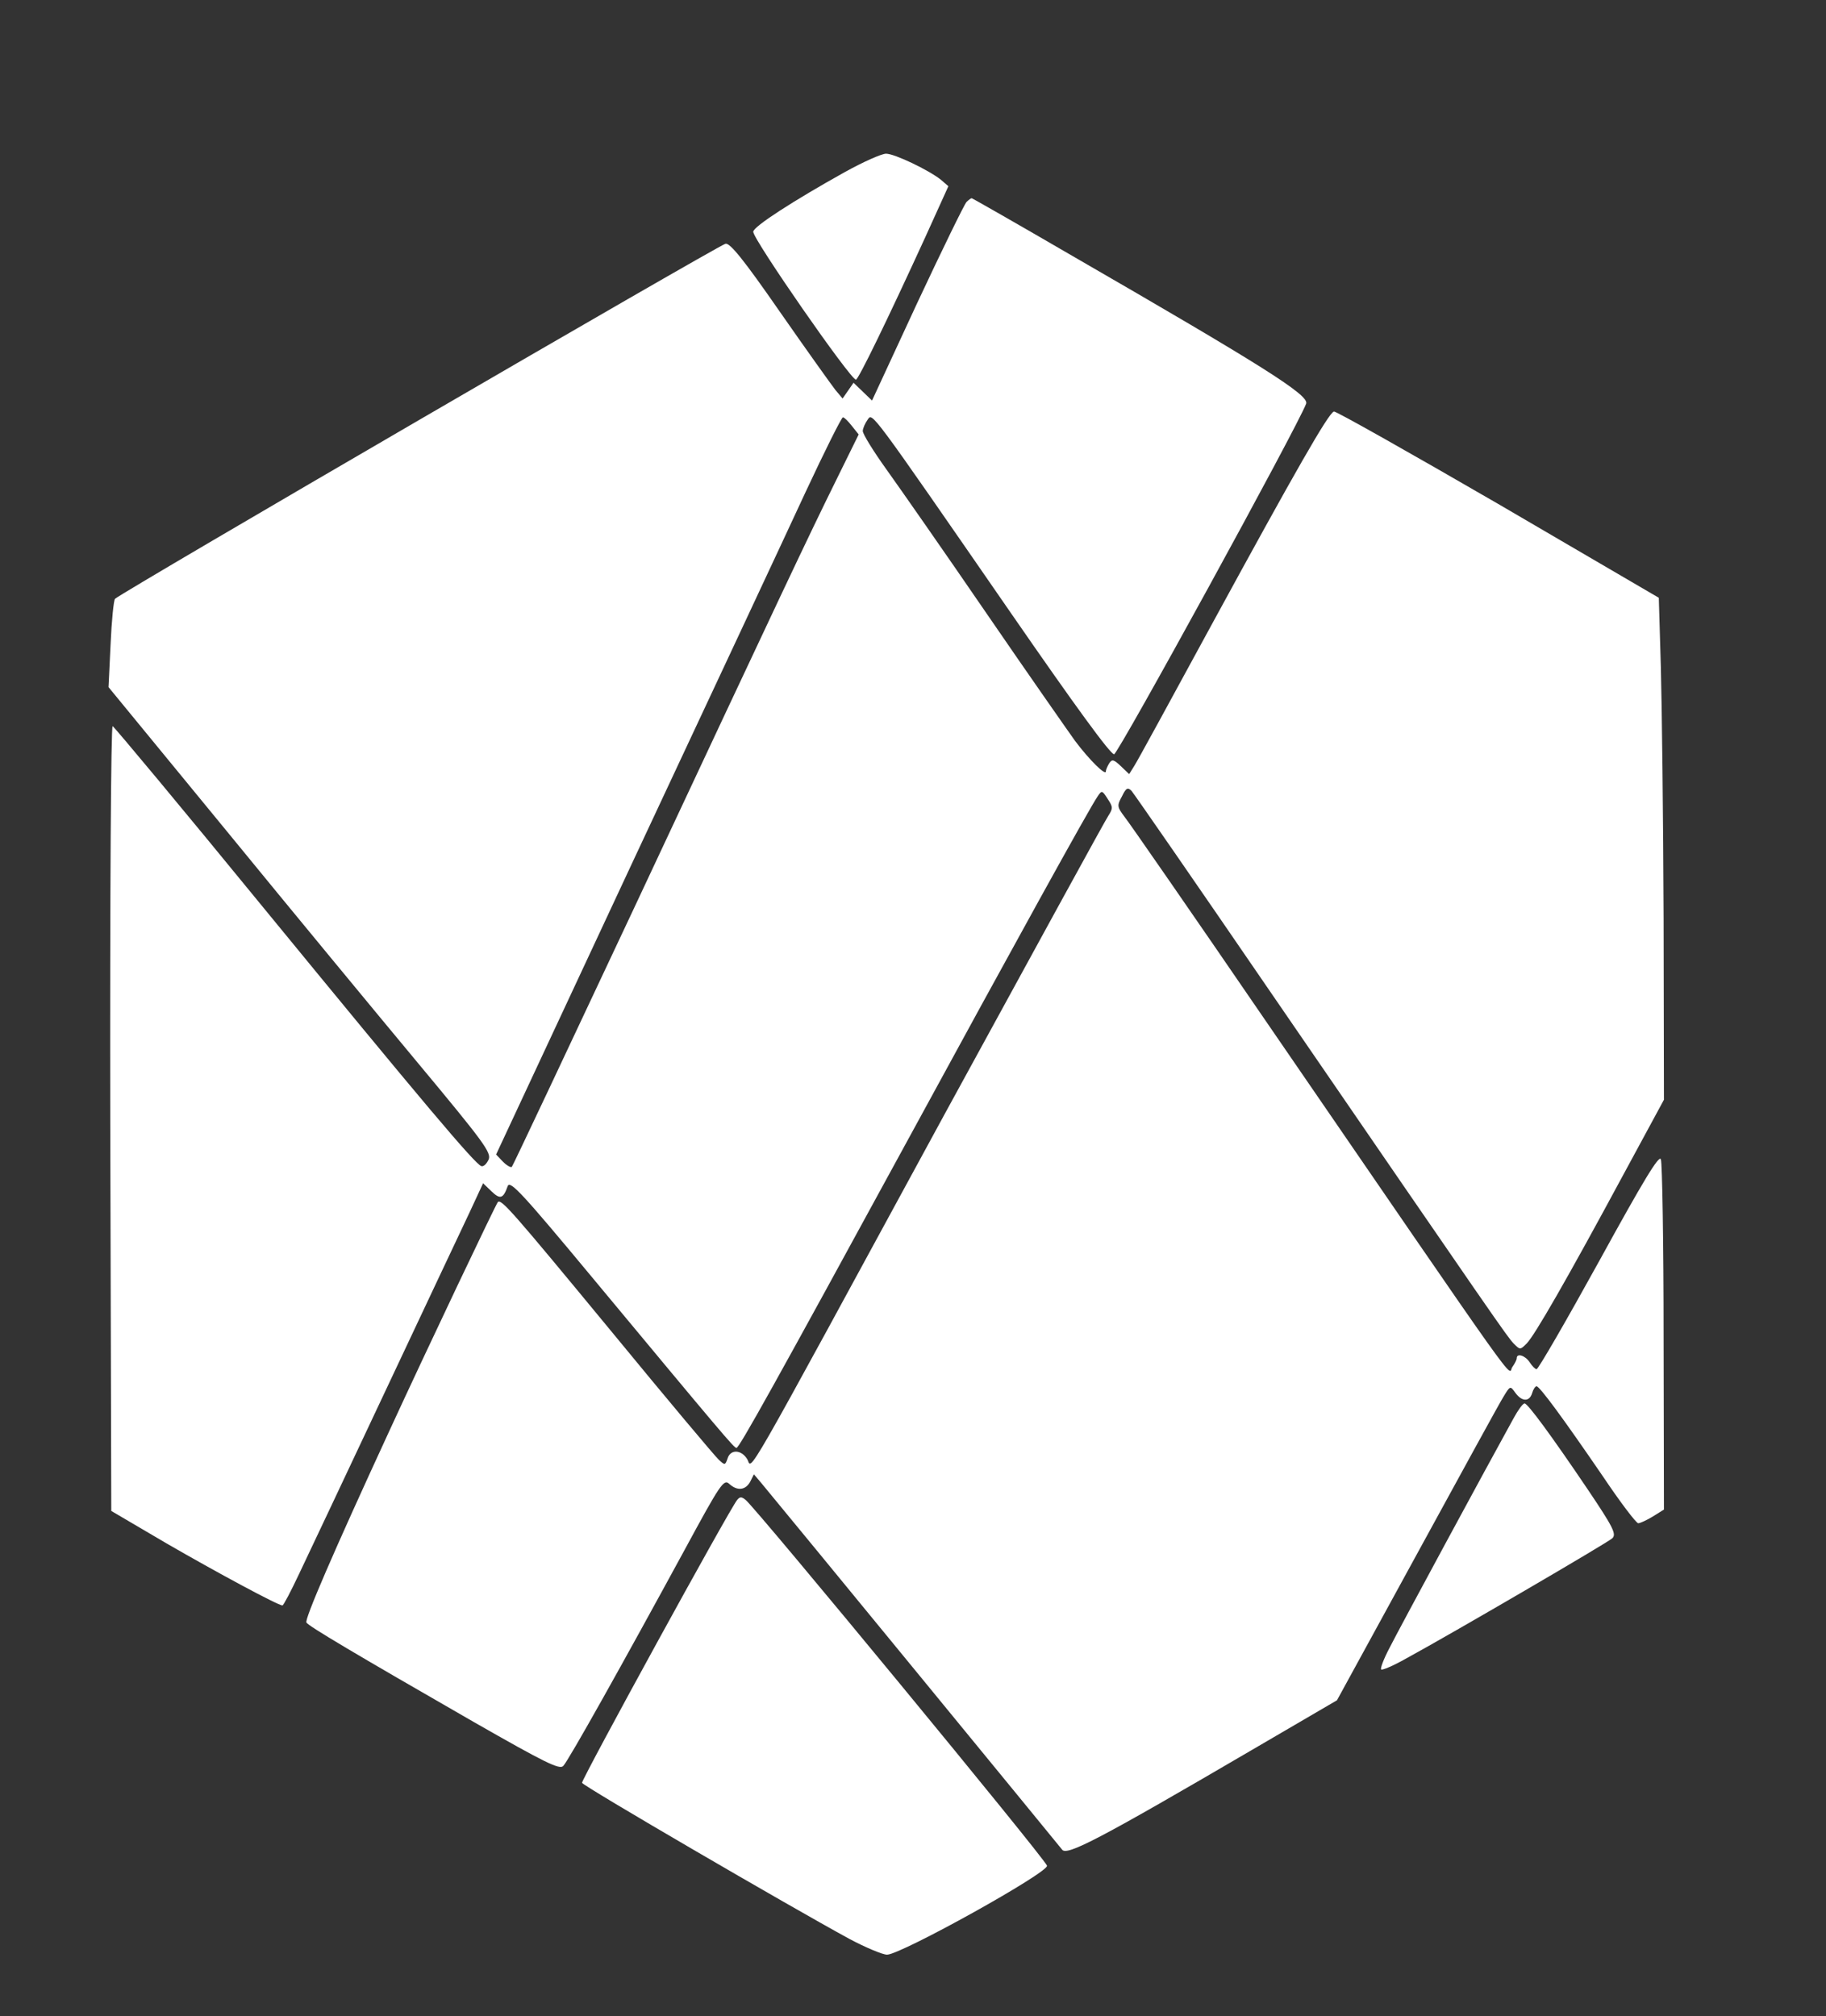
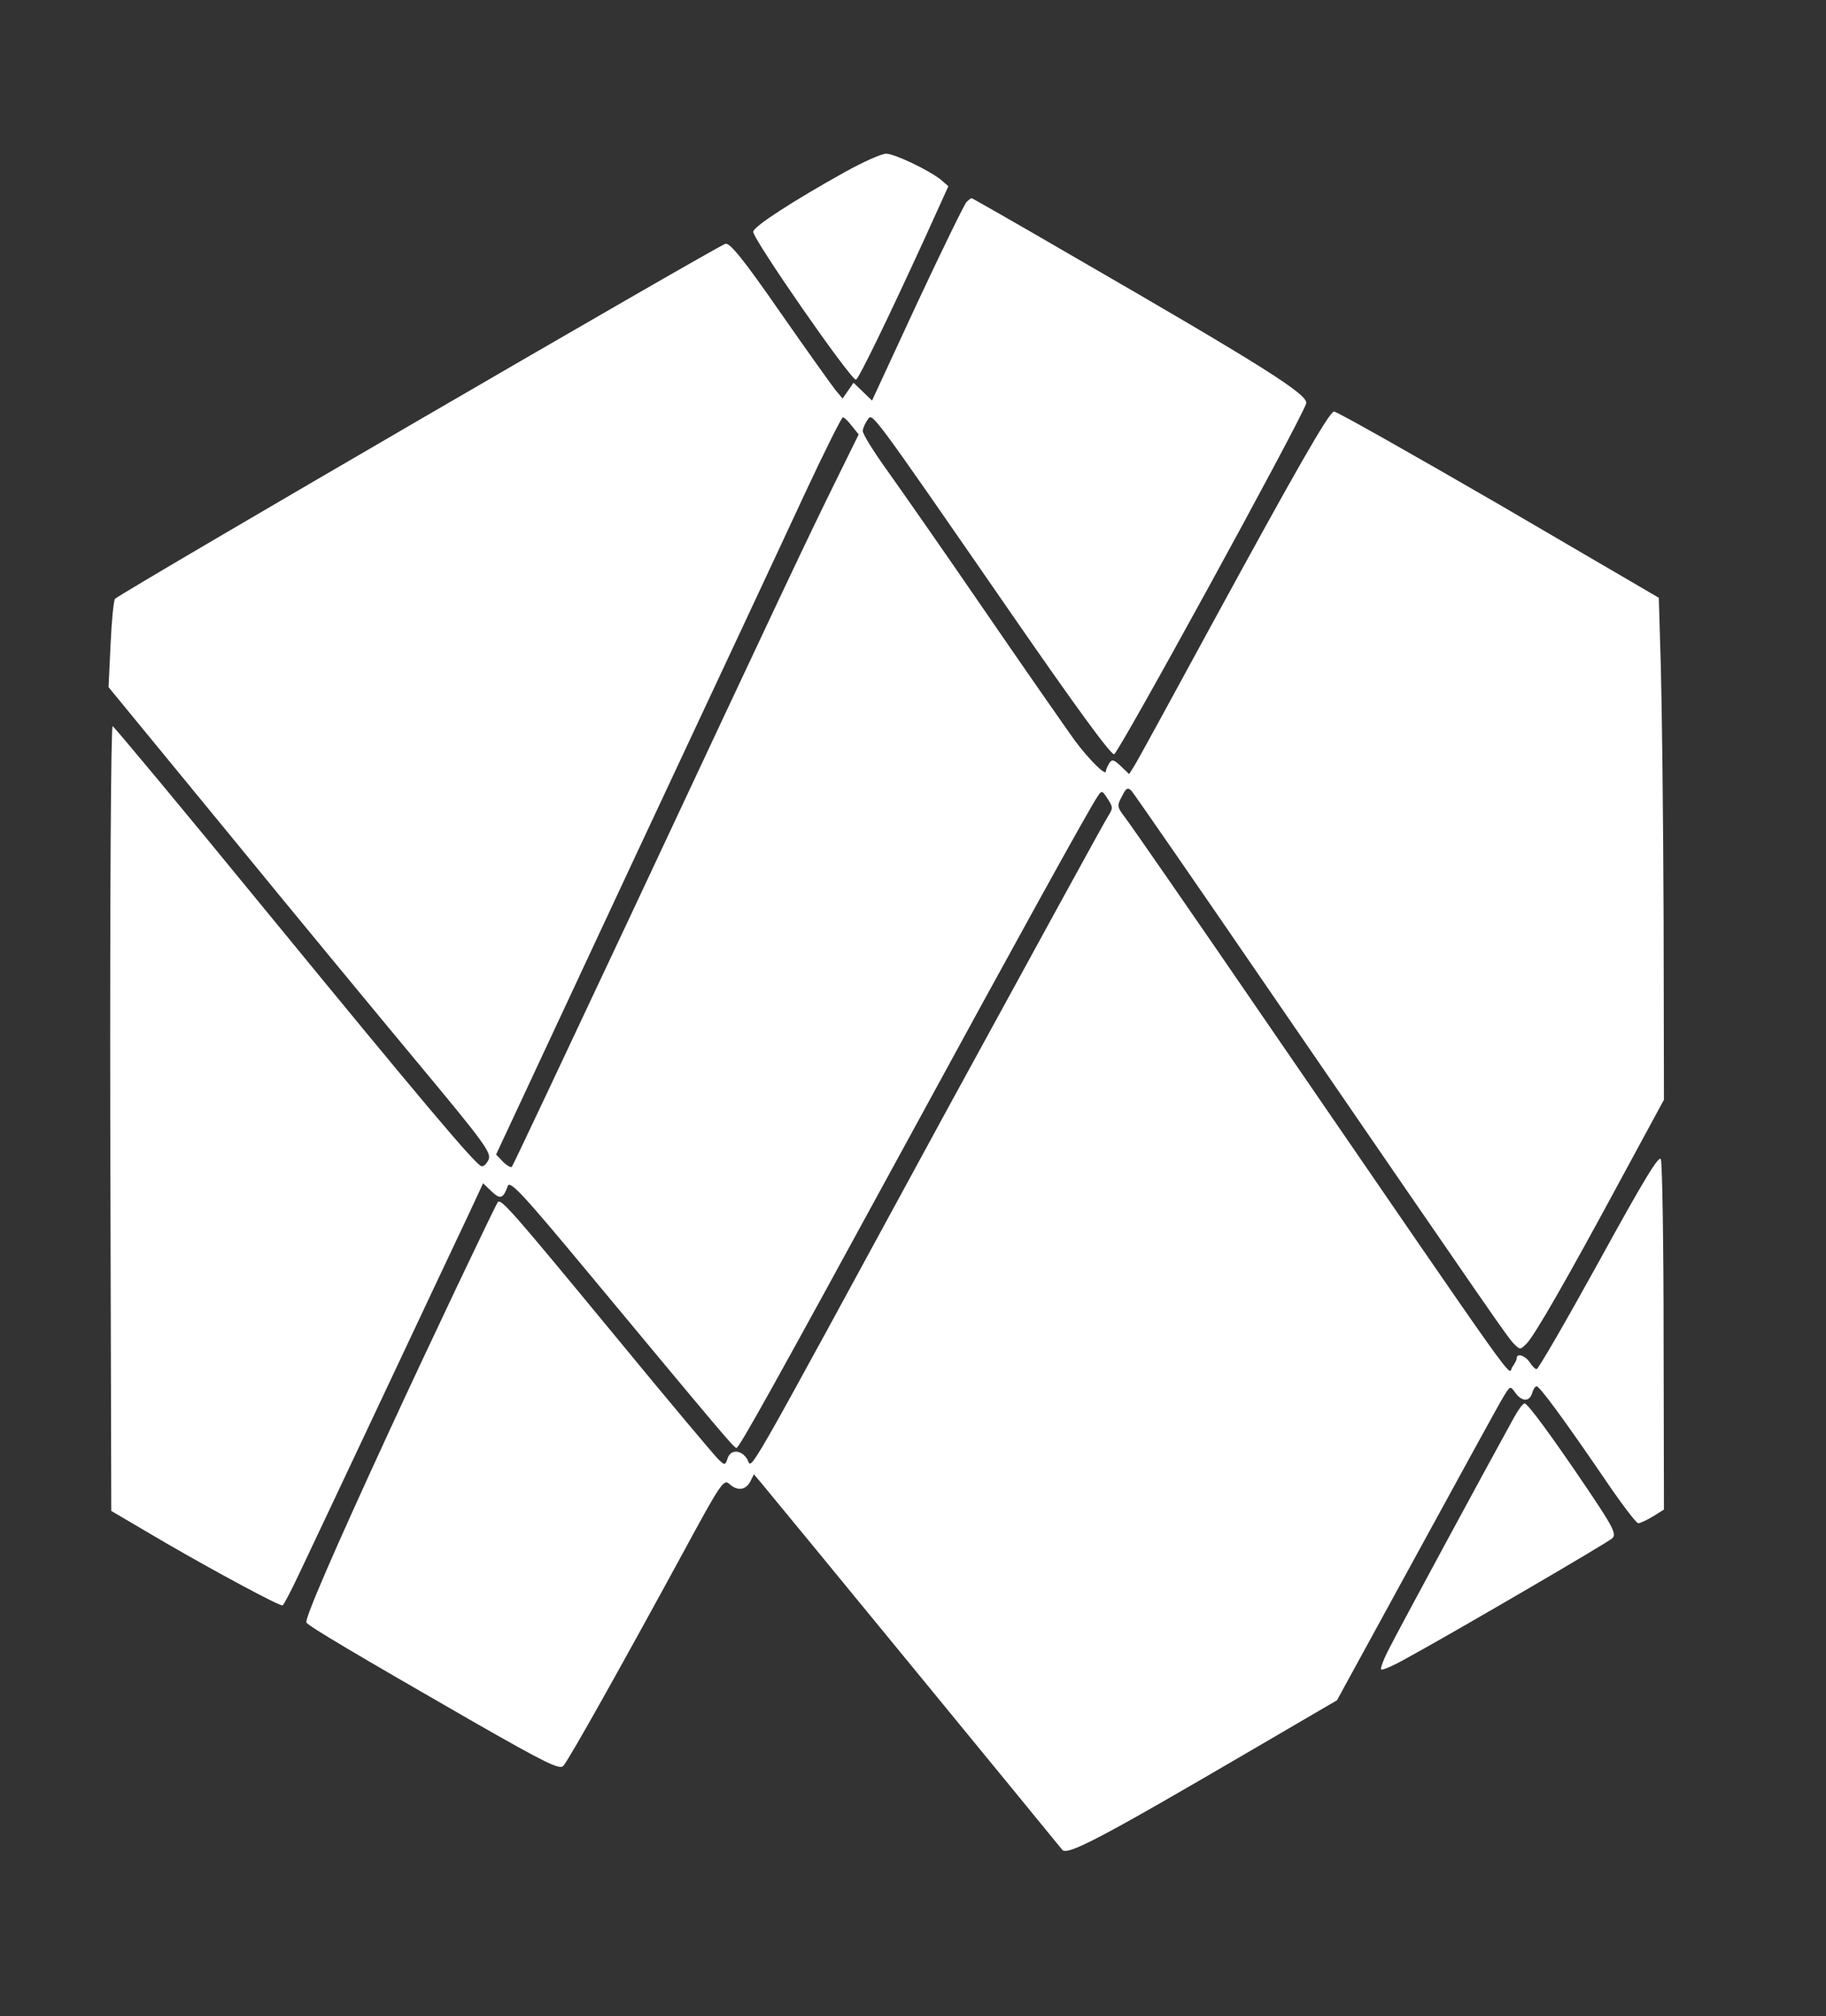
<svg xmlns="http://www.w3.org/2000/svg" version="1.0" width="48pt" height="53pt" viewBox="0 0 48 53" preserveAspectRatio="xMidYMid meet">
  <rect x="0" y="0" width="48" height="53" fill="#333333" stroke="none" />
  <g transform="translate(0,53) scale(0.009,-0.009)" fill="#ffffff" stroke="none">
    <path d="M2467 5386 c-149 -83 -267 -159 -267 -174 0 -23 284 -432 300 -432 7 0 93 177 202 415 l68 150 -22 19 c-35 28 -135 76 -160 76 -13 0 -67 -24 -121 -54z" />
    <path d="M2823 5299 c-6 -6 -71 -139 -144 -295 l-132 -285 -27 26 -27 26 -16 -23 -16 -23 -21 25 c-11 14 -84 116 -162 228 -106 153 -146 202 -159 199 -25 -7 -1762 -1017 -1783 -1037 -4 -4 -10 -64 -13 -133 l-6 -125 344 -419 c188 -230 440 -535 559 -678 194 -233 216 -263 207 -283 -6 -13 -15 -21 -21 -19 -18 5 -176 193 -635 753 -238 291 -438 531 -442 532 -5 2 -8 -496 -7 -1144 l3 -1148 160 -94 c147 -85 327 -182 340 -182 3 0 25 42 49 93 24 50 137 290 251 532 114 242 225 478 247 524 l39 84 25 -24 c25 -24 34 -21 47 16 7 17 44 -23 245 -265 384 -462 416 -500 423 -500 8 0 110 183 509 915 294 540 525 959 546 988 12 18 13 18 29 -7 16 -24 16 -28 2 -50 -9 -13 -221 -401 -473 -862 -620 -1140 -564 -1042 -582 -1016 -18 28 -49 28 -57 1 -7 -20 -8 -20 -26 -3 -11 10 -152 178 -313 374 -292 354 -322 388 -332 378 -6 -7 -204 -423 -319 -673 -162 -351 -246 -546 -240 -555 7 -11 140 -90 488 -290 210 -120 251 -140 262 -129 15 15 176 303 355 632 104 192 114 207 130 192 23 -21 47 -19 61 6 l11 22 22 -26 c70 -84 872 -1062 878 -1070 13 -20 110 31 553 290 l250 146 233 426 c128 234 241 441 253 460 20 33 20 33 35 12 19 -26 41 -27 49 -1 3 11 9 20 13 20 9 0 78 -94 193 -262 51 -76 98 -138 104 -138 5 0 25 9 43 20 l32 20 -1 502 c0 277 -4 511 -8 521 -5 14 -51 -62 -180 -297 -96 -174 -178 -316 -183 -316 -4 0 -13 9 -20 20 -13 20 -38 28 -38 12 0 -5 -6 -16 -13 -26 -15 -20 56 -119 -722 1014 -213 311 -398 578 -411 594 -21 28 -22 32 -7 59 12 25 17 27 28 16 7 -8 187 -268 400 -579 670 -976 697 -1015 716 -1035 19 -19 19 -19 38 0 23 23 118 188 284 496 l117 216 -1 529 c-1 291 -5 621 -8 733 l-6 204 -469 274 c-259 150 -475 272 -480 270 -16 -5 -112 -173 -354 -617 -118 -217 -221 -406 -229 -418 l-15 -24 -24 23 c-21 20 -26 21 -34 9 -5 -8 -10 -19 -10 -24 0 -14 -48 33 -90 89 -20 28 -137 195 -259 373 -122 178 -254 367 -292 420 -38 53 -69 103 -69 112 0 8 7 23 14 33 15 20 0 41 421 -568 186 -269 288 -409 299 -409 11 -1 537 959 561 1024 9 25 -128 111 -682 431 -160 93 -293 169 -295 169 -2 0 -9 -5 -15 -11z m-335 -654 l20 -25 -65 -132 c-84 -170 -158 -327 -589 -1247 -195 -415 -356 -757 -359 -760 -3 -3 -15 4 -26 15 l-20 21 401 859 c221 472 448 957 503 1076 56 120 105 218 109 218 4 0 15 -11 26 -25z" />
    <path d="M4421 1747 c-79 -143 -337 -620 -362 -670 -17 -32 -28 -61 -25 -64 3 -3 36 11 73 32 134 73 588 338 602 351 13 12 3 32 -71 142 -108 160 -176 252 -185 252 -5 0 -19 -19 -32 -43z" />
-     <path d="M2153 1508 c-23 -28 -453 -813 -453 -826 0 -8 610 -363 781 -456 47 -25 97 -46 110 -46 42 1 474 241 467 260 -7 22 -848 1042 -880 1068 -12 10 -17 10 -25 0z" />
  </g>
</svg>